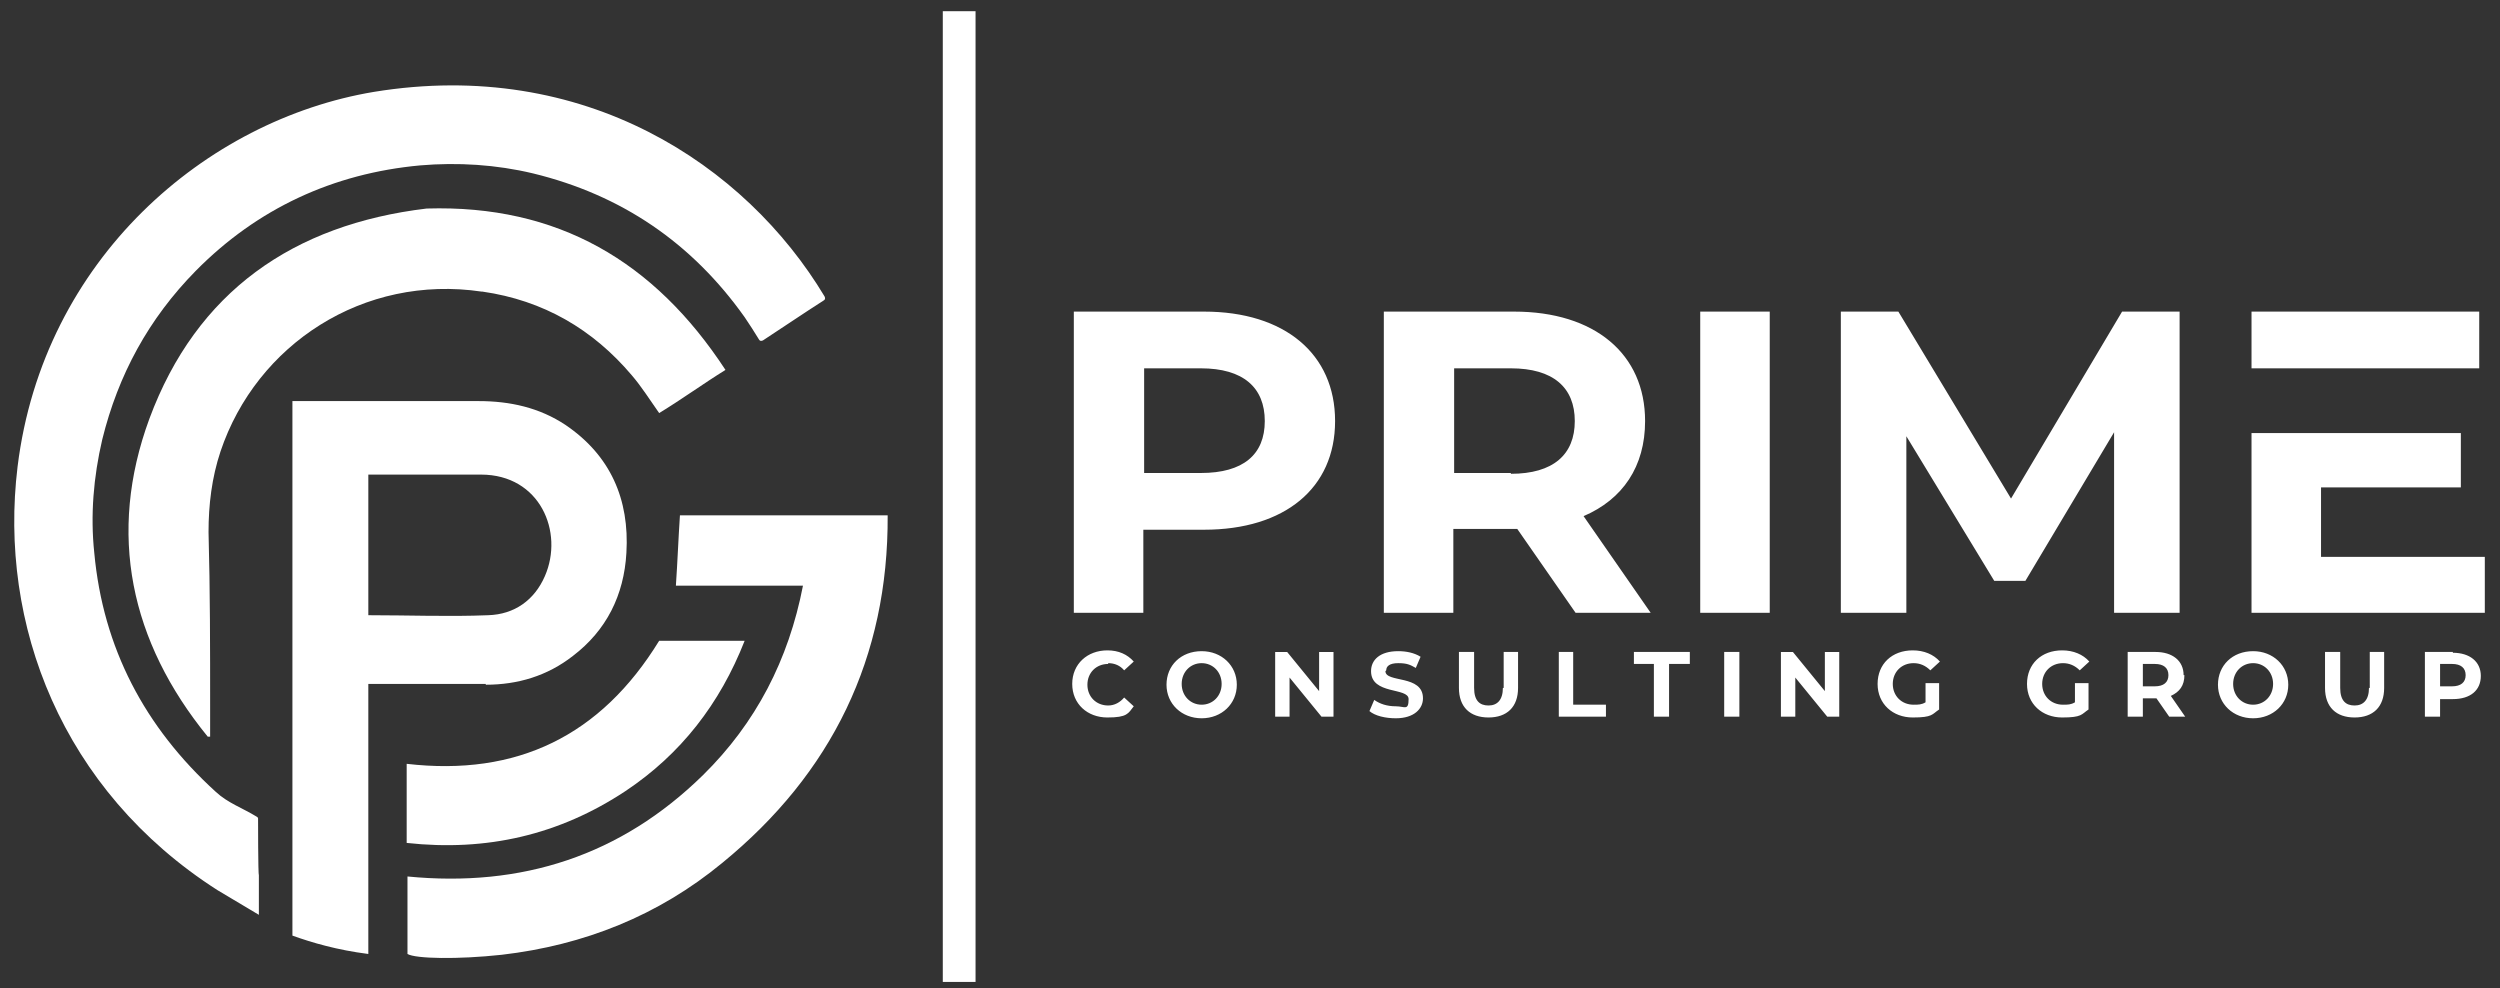
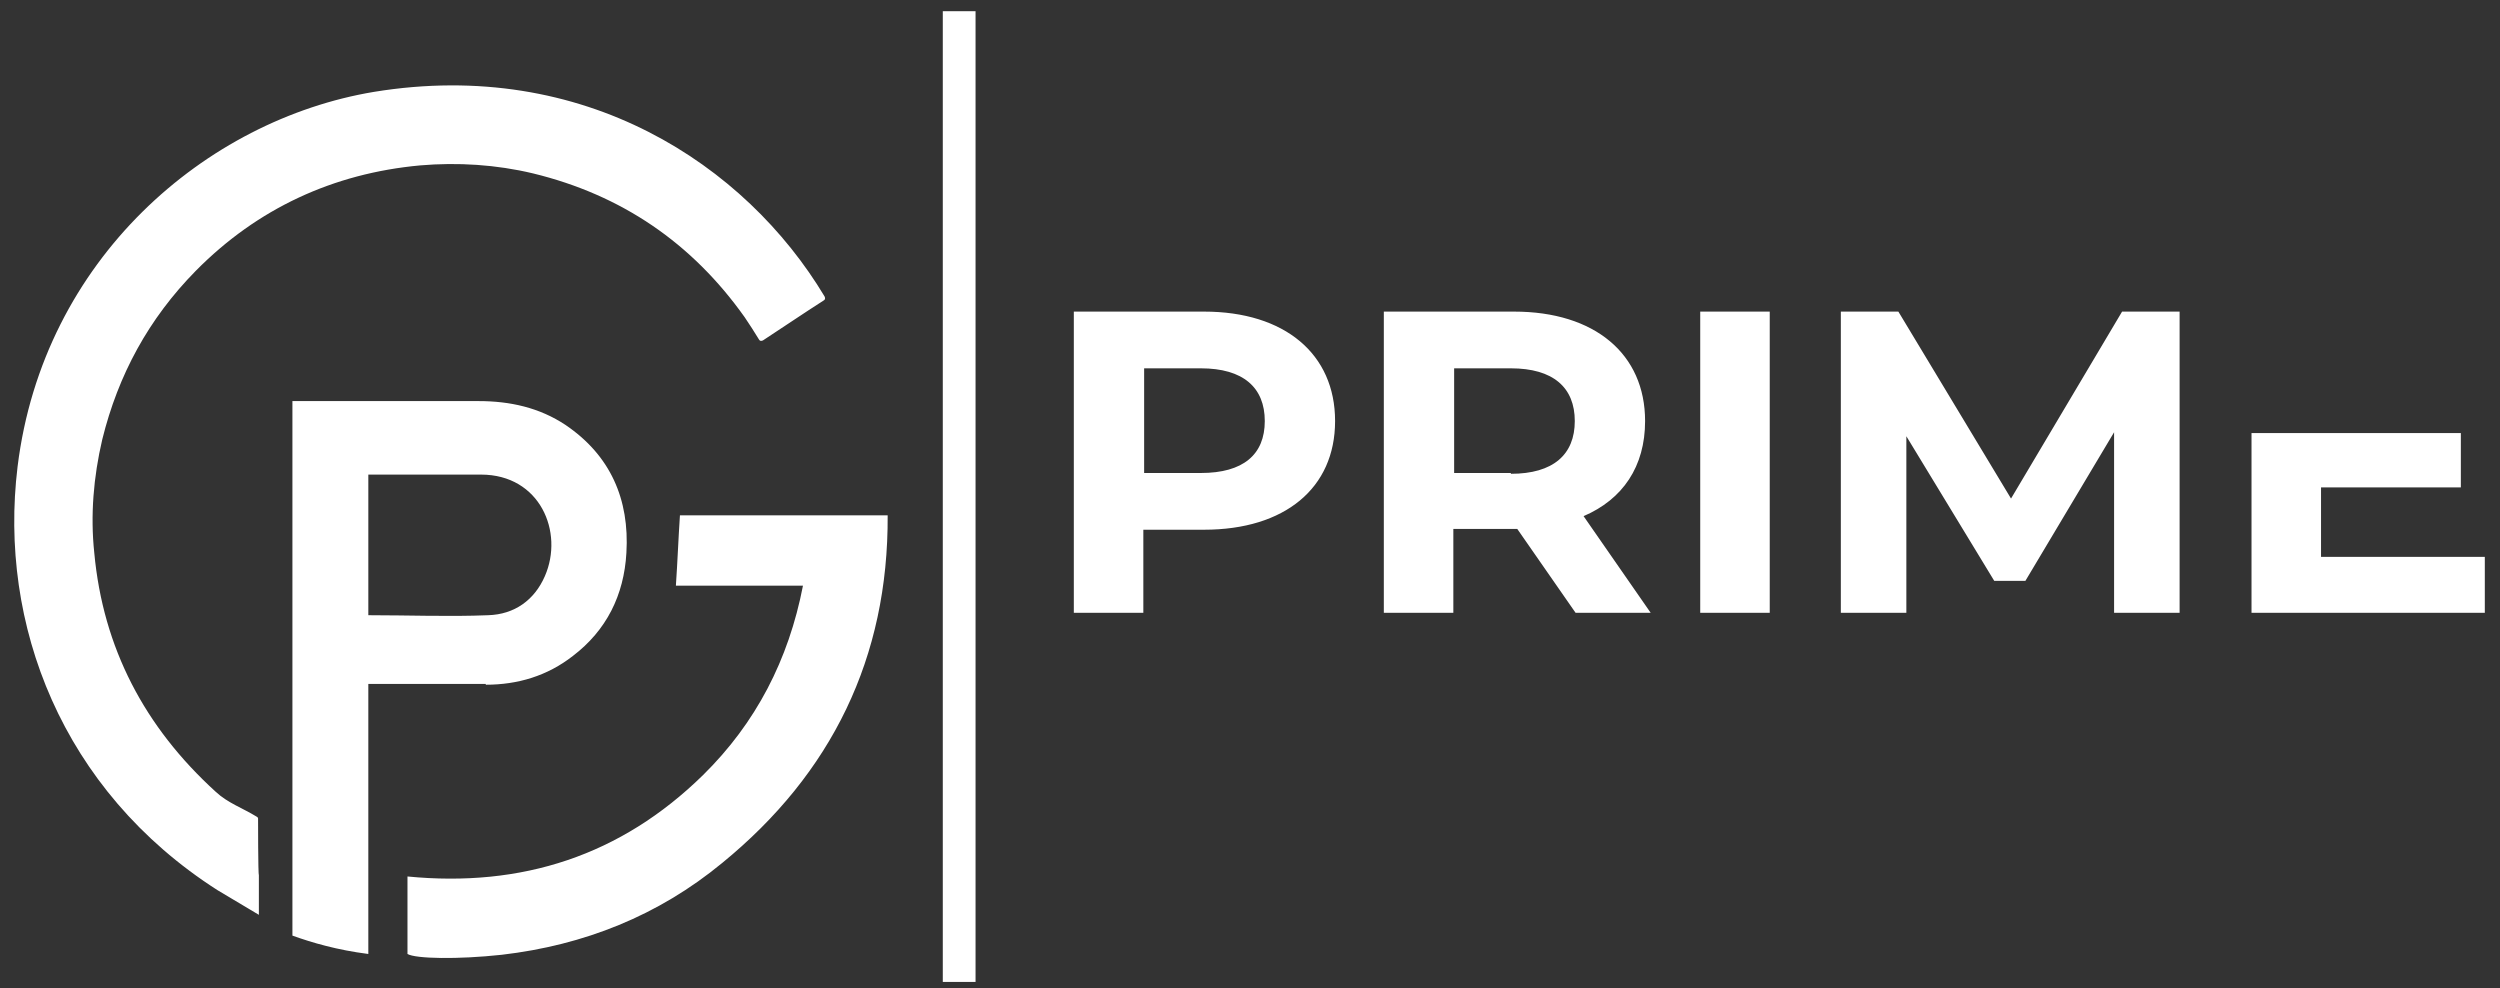
<svg xmlns="http://www.w3.org/2000/svg" id="Layer_1" viewBox="0 0 312.9 123.7">
  <rect x="0" y="0" width="312.9" height="123.7" fill="#333333" stroke="none" />
  <defs>
    <style>.cls-1{fill:#fff;stroke-width:0px;}</style>
  </defs>
-   <path class="cls-1" d="M60.4,36.5c7.6,1.1,13.8,4.7,18.7,10.5,1.2,1.4,2.2,3,3.4,4.7,2.8-1.7,5.4-3.6,8.3-5.4-8.9-13.6-21-20.7-37.4-20.2-16.7,2-28.8,10.4-34.7,26.3-5.3,14.4-2.4,27.9,7.3,39.8.1,0,.2,0,.3,0,0-1.2,0-2.4,0-3.7,0-7.3,0-14.6-.2-21.9,0-3.4.4-6.8,1.5-10.1,4.5-13.4,17.9-22.2,32.7-20ZM50.9,95.5v10c10,1.1,19.1-1,27.4-6.5,6.9-4.6,11.8-10.9,14.9-18.8h-10.7c-7.3,11.9-17.8,17-31.6,15.4ZM197,81.6h-1.9v8.1h5.9v-1.5h-4.1v-6.6ZM188.1,86.1c0,1.5-.7,2.2-1.8,2.2s-1.8-.6-1.8-2.2v-4.5h-1.9v4.5c0,2.4,1.4,3.7,3.7,3.7s3.7-1.3,3.7-3.7v-4.5h-1.8v4.5ZM173.5,83.9c0-.5.4-.9,1.5-.9s1.5.2,2.2.6l.6-1.4c-.8-.5-1.8-.7-2.8-.7-2.3,0-3.4,1.1-3.4,2.5,0,3,4.7,2,4.7,3.5s-.5.9-1.6.9-2-.3-2.7-.8l-.6,1.4c.7.6,2,.9,3.3.9,2.3,0,3.4-1.2,3.4-2.5,0-3-4.7-1.9-4.7-3.4ZM165.1,86.5l-4-4.9h-1.5v8.1h1.8v-4.9l4,4.9h1.5v-8.1h-1.8v4.9ZM150.4,81.5c-2.6,0-4.4,1.8-4.4,4.2s1.9,4.2,4.4,4.2,4.4-1.8,4.4-4.2-1.9-4.2-4.4-4.2ZM150.4,88.2c-1.4,0-2.5-1.1-2.5-2.6s1.1-2.6,2.5-2.6,2.5,1.1,2.5,2.6-1.1,2.6-2.5,2.6ZM204.4,83.1h2.6v6.6h1.9v-6.6h2.6v-1.5h-7v1.5ZM138.7,83c.8,0,1.5.3,2,.9l1.2-1.1c-.8-.9-1.9-1.4-3.3-1.4-2.5,0-4.4,1.7-4.4,4.2s1.9,4.2,4.4,4.2,2.6-.5,3.3-1.4l-1.2-1.1c-.5.6-1.2,1-2,1-1.5,0-2.6-1.1-2.6-2.6s1.1-2.6,2.6-2.6ZM273.3,84.5c0-1.8-1.4-2.9-3.5-2.9h-3.5v8.1h1.9v-2.3h1.7l1.6,2.3h2l-1.8-2.6c1.1-.5,1.7-1.3,1.7-2.6ZM269.7,85.9h-1.5v-2.8h1.5c1.1,0,1.7.5,1.7,1.4s-.6,1.4-1.7,1.4ZM296.5,86.1c0,1.5-.7,2.2-1.8,2.2s-1.8-.6-1.8-2.2v-4.5h-1.9v4.5c0,2.4,1.4,3.7,3.7,3.7s3.7-1.3,3.7-3.7v-4.5h-1.8v4.5ZM282,81.5c-2.6,0-4.4,1.8-4.4,4.2s1.9,4.2,4.4,4.2,4.4-1.8,4.4-4.2-1.9-4.2-4.4-4.2ZM282,88.2c-1.4,0-2.5-1.1-2.5-2.6s1.1-2.6,2.5-2.6,2.5,1.1,2.5,2.6-1.1,2.6-2.5,2.6ZM307,81.6h-3.5v8.1h1.9v-2.2h1.6c2.2,0,3.5-1.1,3.5-2.9s-1.4-2.9-3.5-2.9ZM306.9,85.9h-1.5v-2.8h1.5c1.1,0,1.7.5,1.7,1.4s-.6,1.4-1.7,1.4ZM258.2,83c.8,0,1.5.3,2.1.9l1.2-1.1c-.8-.9-2-1.4-3.4-1.4-2.6,0-4.4,1.7-4.4,4.2s1.9,4.2,4.4,4.2,2.4-.4,3.3-1v-3.3h-1.7v2.4c-.5.3-.9.3-1.5.3-1.5,0-2.6-1.1-2.6-2.6s1.1-2.6,2.6-2.6ZM239.5,83c.8,0,1.5.3,2.1.9l1.2-1.1c-.8-.9-2-1.4-3.4-1.4-2.6,0-4.4,1.7-4.4,4.2s1.9,4.2,4.4,4.2,2.4-.4,3.3-1v-3.3h-1.7v2.4c-.5.3-.9.3-1.5.3-1.5,0-2.6-1.1-2.6-2.6s1.1-2.6,2.6-2.6ZM215.8,89.7h1.9v-8.1h-1.9v8.1ZM228.4,86.5l-4-4.9h-1.5v8.1h1.8v-4.9l4,4.9h1.5v-8.1h-1.8v4.9ZM310.3,39h-28.5v7.1h8.7c0,0,19.8,0,19.8,0v-7Z" />
  <path class="cls-1" d="M84.6,73.3h15.9c-1.8,9.3-5.9,17.2-12.5,23.7-10.3,10.1-22.7,14.1-37,12.7v9.7c1,.6,6.3.7,11.8.1,10.3-1.2,19.6-4.9,27.6-11.5,13.7-11.2,20.8-25.7,20.7-43.5h-26c-.2,3-.3,5.8-.5,8.7ZM32.3,102.5c0-.1,0-.2-.2-.3-1.8-1.1-3.6-1.7-5.1-3.1-8.9-8.1-14.1-18-15.2-29.9-.5-4.7-.1-9.5,1-14.2,2-8.1,5.8-15.1,11.7-21.1,7.7-7.8,17.2-12.2,28.1-13.2,4.7-.4,9.5-.1,14.1,1,11.1,2.7,19.9,8.7,26.5,18,.6.9,1.2,1.8,1.8,2.8.1.2.3.2.5.1,2.6-1.7,5.1-3.4,7.6-5,.2-.1.2-.3.1-.5-9.9-16.5-30.1-29.9-56.4-25.6C25.8,15,5.4,32.4,2.2,58.4c-2.4,19.7,5.5,40.5,25,53h0s5.2,3.1,5.2,3.1v-5c-.1,0-.1-7-.1-7ZM150.7,39h-16.3v37.7h8.7v-10.4h7.6c10.1,0,16.4-5.2,16.4-13.6s-6.3-13.7-16.4-13.7ZM150.3,59.2h-7.1v-13.1h7.1c5.3,0,8,2.4,8,6.6s-2.7,6.5-8,6.5ZM205.9,52.7c0-8.4-6.3-13.7-16.4-13.7h-16.3v37.7h8.7v-10.5h8l7.3,10.5h9.4l-8.4-12.1c4.9-2.1,7.7-6.2,7.7-11.9ZM189.1,59.2h-7.1v-13.1h7.1c5.3,0,8,2.4,8,6.6s-2.7,6.6-8,6.6ZM212.8,76.7h8.7v-37.7h-8.7v37.7ZM265.6,39l-13.9,23.4-14.1-23.4h-7.2v37.7h8.2v-22.1l11,18.1h3.9l11.1-18.6v22.6h8.2v-37.7h-7.3ZM60.8,85.7c4,0,7.7-1.1,10.9-3.6,4.2-3.2,6.4-7.6,6.7-12.9.4-6.7-2-12.2-7.6-16-3.3-2.2-7-3-10.9-3-7.5,0-14.9,0-22.4,0-.3,0-.6,0-.9,0v66.9c2.5.9,5.6,1.8,9.5,2.3,0-5.2,0-10.4,0-15.7s0-12,0-18.1c.5,0,.8,0,1.2,0,4.5,0,9,0,13.5,0ZM46.1,76.9v-17.5c.2,0,.4,0,.6,0,4.5,0,9,0,13.5,0,7.4,0,10.4,7.2,8,12.7-1.3,3-3.8,4.8-7.1,4.9-4.9.2-9.9,0-15,0ZM290.5,69.7v-8.7h17.5v-6.8h-17.5s-8.7,0-8.7,0v22.5h29.2v-7h-20.5ZM118,122.9h4.1V1.4h-4.1v121.5Z" />
</svg>